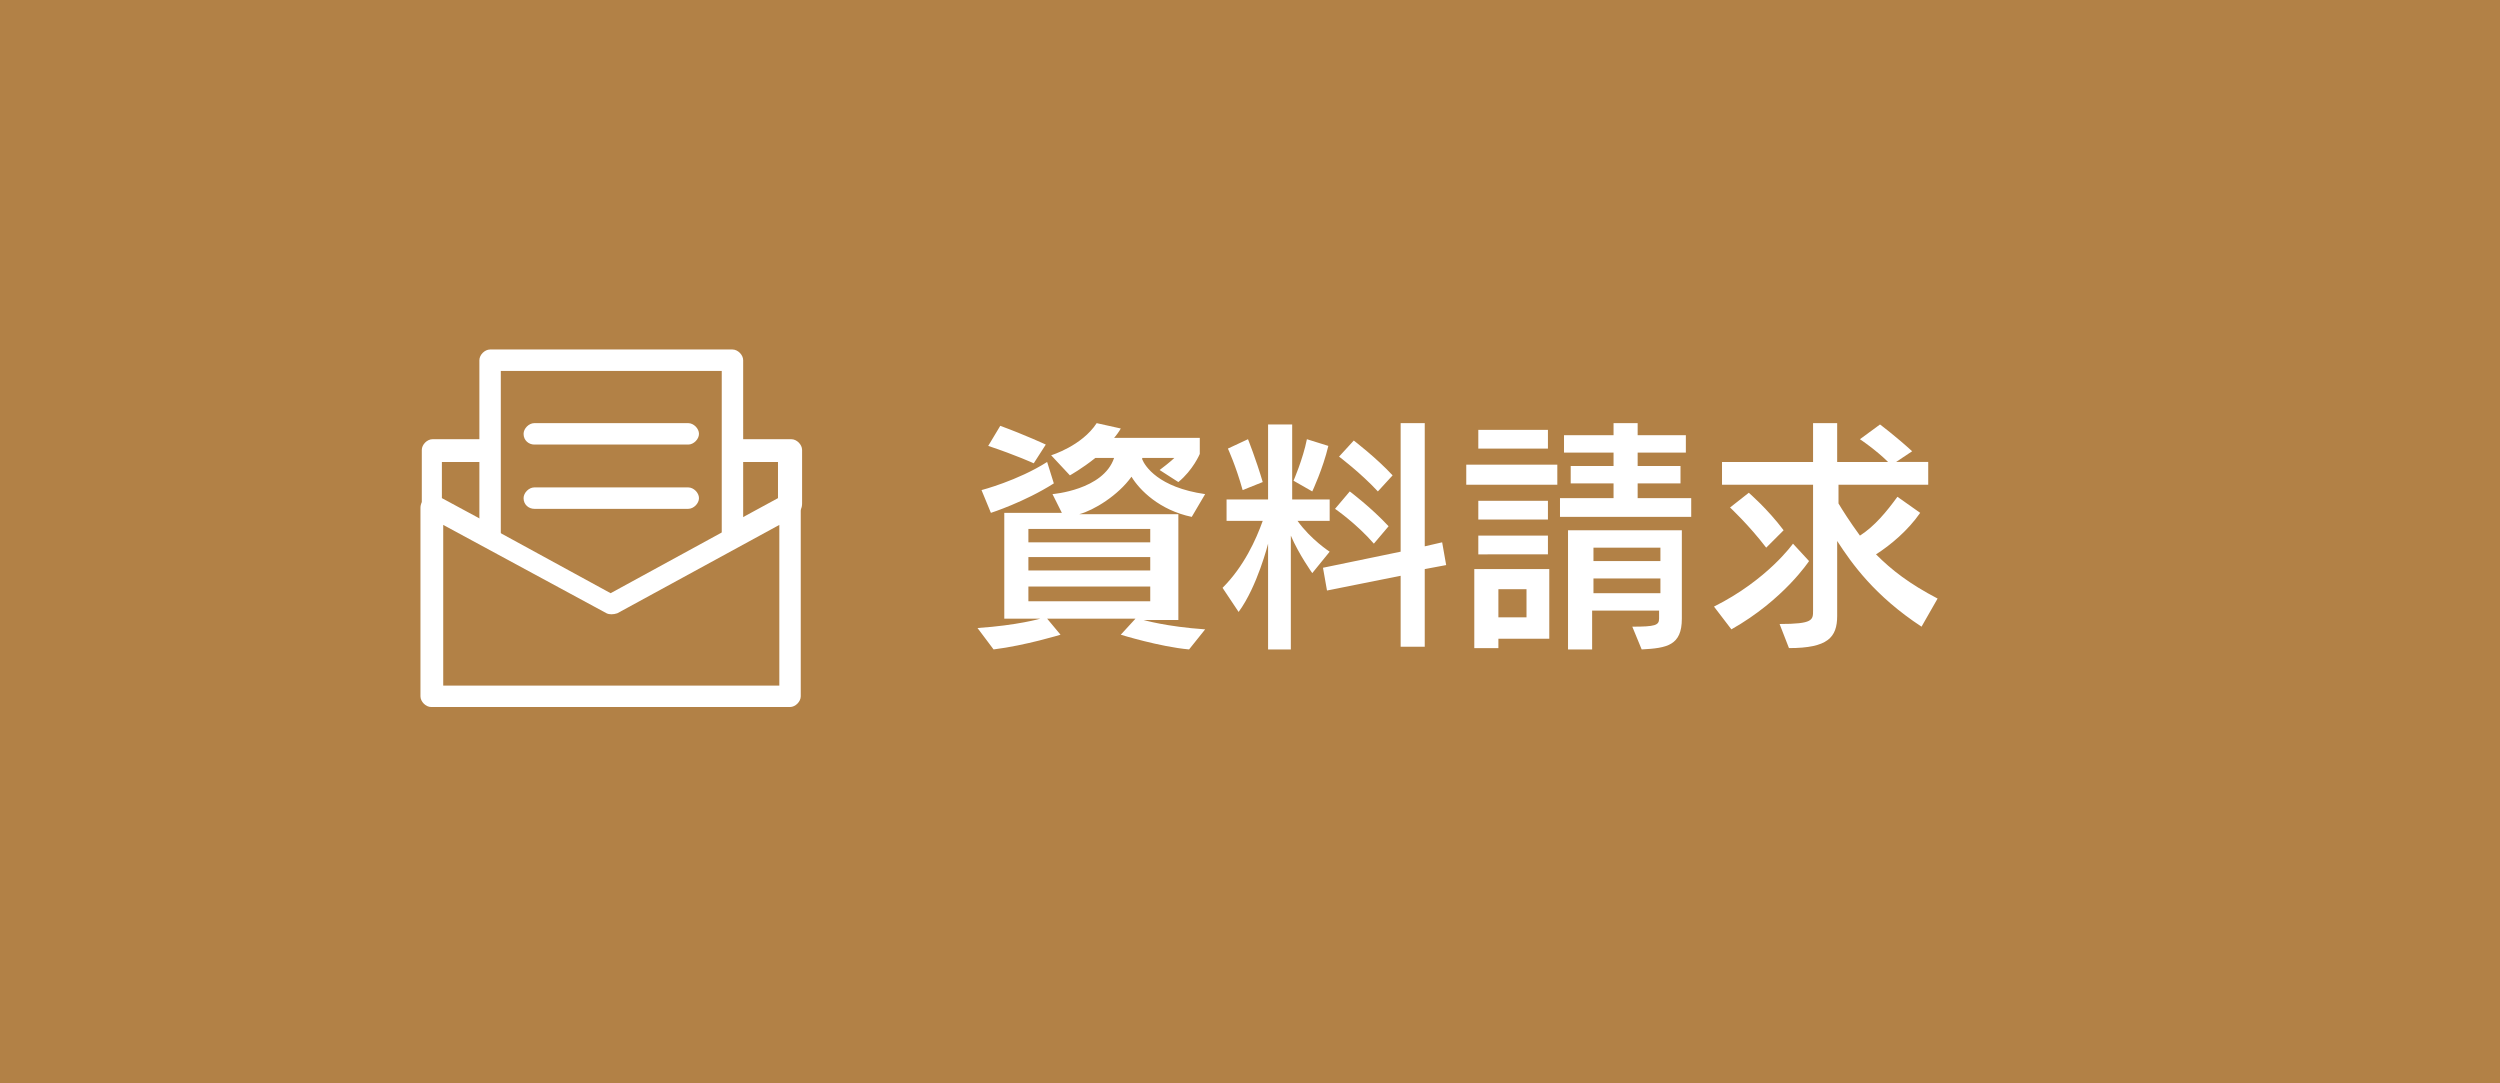
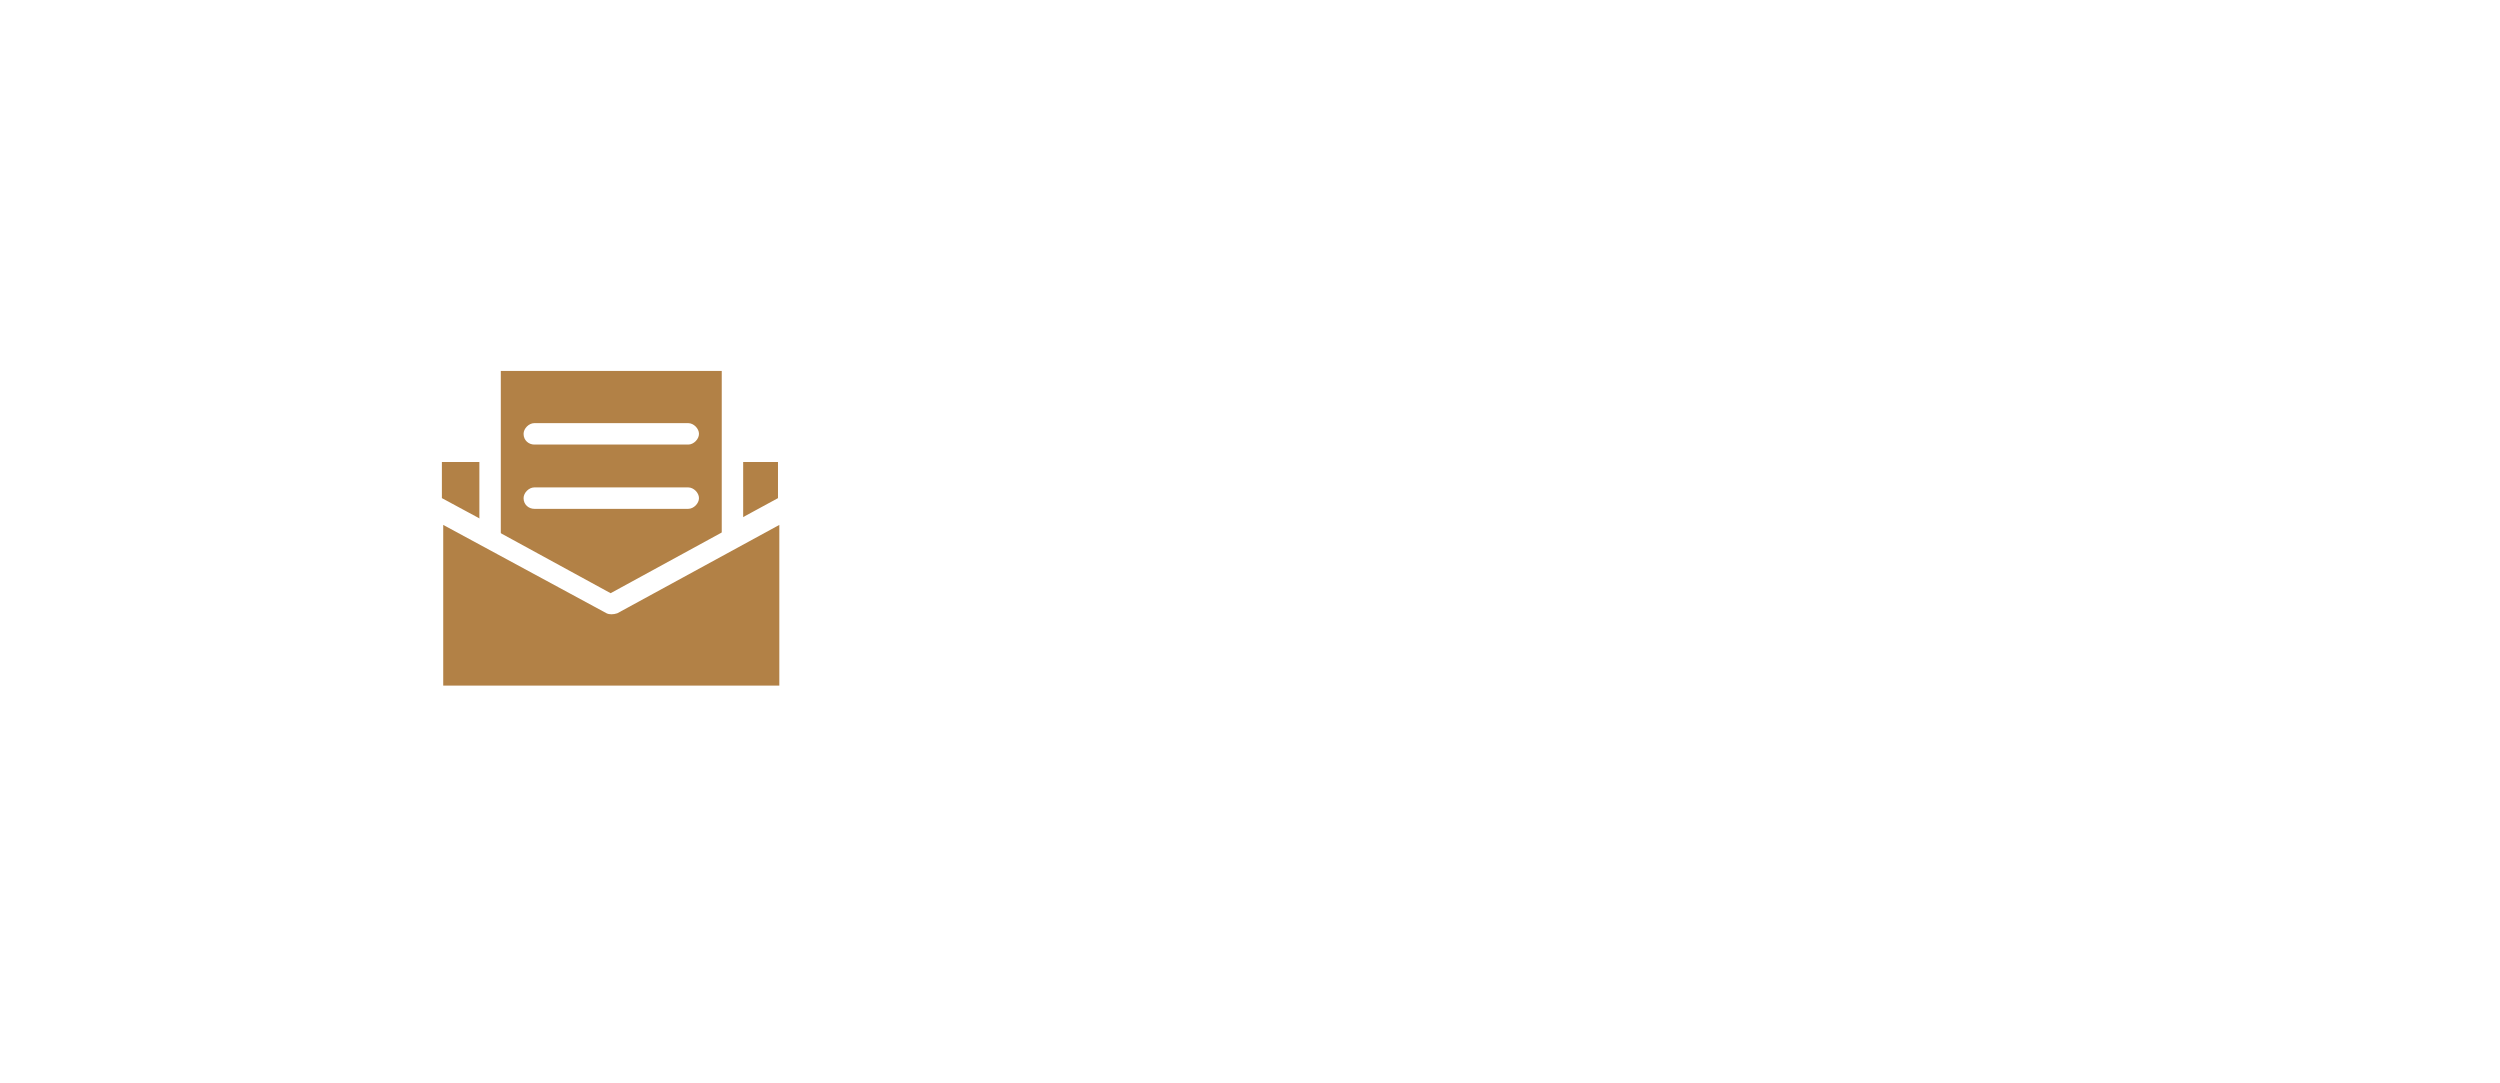
<svg xmlns="http://www.w3.org/2000/svg" version="1.1" id="レイヤー_1" x="0px" y="0px" viewBox="0 0 186.7 80.9" style="enable-background:new 0 0 186.7 80.9;" xml:space="preserve">
  <style type="text/css">
	.st0{fill:#B28146;}
	.st1{fill:#FFFFFF;}
	.st2{fill-rule:evenodd;clip-rule:evenodd;fill:#B28146;}
	.st3{fill-rule:evenodd;clip-rule:evenodd;fill:#FFFFFF;}
</style>
-   <rect class="st0" width="186.7" height="80.9" />
  <g>
    <g>
-       <path class="st1" d="M88.8,48.5c-2.2-0.2-5.1-1.1-5.1-1.1l1.1-1.2h-6.6l1,1.2c0,0-2.6,0.8-5,1.1L73,46.9c3-0.2,4.7-0.7,4.7-0.7H75    v-7.9h4.3l-0.7-1.4c0,0,3.8-0.3,4.6-2.7h-1.4c-1,0.8-1.9,1.3-1.9,1.3L78.5,34c0,0,2.3-0.7,3.4-2.4l1.8,0.4    c-0.1,0.2-0.4,0.6-0.5,0.7h6.4v1.2c0,0-0.5,1.2-1.6,2.1l-1.4-0.9c0.8-0.6,1.1-0.9,1.1-0.9h-2.4v0.1c0.2,0.5,1.2,2.1,4.7,2.6    l-1,1.7c-2.4-0.5-3.9-2-4.5-3c-1,1.4-2.8,2.5-3.9,2.8h7.4v7.9h-2.6c0,0,1.7,0.5,4.6,0.7L88.8,48.5z M78.7,36.1    c-2.2,1.4-4.7,2.2-4.7,2.2l-0.7-1.7c0,0,2.7-0.7,4.9-2.1L78.7,36.1z M77.2,34.6c0,0-1.3-0.6-3.4-1.3l0.9-1.5    c1.9,0.7,3.4,1.4,3.4,1.4L77.2,34.6z M85.9,39.5h-9.1v1h9.1V39.5z M85.9,41.6h-9.1v1h9.1V41.6z M85.9,43.8h-9.1v1.1h9.1V43.8z" />
      <path class="st1" d="M94.7,48.5v-7.9c0,0-0.8,3.2-2.2,5.1l-1.2-1.8c1.6-1.6,2.5-3.6,3-5h-2.7v-1.6h3.1v-5.6h1.8v5.6h2.8v1.6h-2.4    c1,1.4,2.4,2.3,2.4,2.3L98,42.8c0,0-1-1.4-1.6-2.8v8.5H94.7z M92.8,36.6c-0.5-1.8-1.1-3.1-1.1-3.1l1.5-0.7c0,0,0.6,1.5,1.1,3.2    L92.8,36.6z M96.6,35.9c0,0,0.7-1.6,1-3.1l1.6,0.5C98.8,35,98,36.7,98,36.7L96.6,35.9z M104.6,48.5V43l-5.5,1.1l-0.3-1.7l5.8-1.2    v-9.6h1.8v9.2l1.3-0.3l0.3,1.7l-1.6,0.3v5.8H104.6z M102.6,40.6c-1.3-1.5-2.9-2.6-2.9-2.6l1.1-1.3c0,0,1.6,1.2,2.9,2.6L102.6,40.6    z M102.9,36.7c-1.3-1.4-2.9-2.6-2.9-2.6l1.1-1.2c0,0,1.7,1.3,2.9,2.6L102.9,36.7z" />
-       <path class="st1" d="M109.5,36.2v-1.5h6.8v1.5H109.5z M111.9,47.7v0.7h-1.8v-5.9h5.6v5.2H111.9z M110.4,33.5v-1.4h5.2v1.4H110.4z     M110.4,41.3V40h5.2v1.4H110.4z M110.4,38.8v-1.4h5.2v1.4H110.4z M114,44h-2.1v2.1h2.1V44z M116.5,38.6v-1.4h4v-1.1h-3.2v-1.3h3.2    v-1h-3.7v-1.3h3.7v-0.9h1.8v0.9h3.6v1.3h-3.6v1h3.2v1.3h-3.2v1.1h4v1.4H116.5z M121.9,46.8c1.7,0,2-0.1,2-0.6v-0.6h-5v2.9h-1.8    v-8.9h8.5v6.6c0,2-1.1,2.2-3,2.3L121.9,46.8z M124,40.9h-5v1h5V40.9z M124,43.2h-5v1.1h5V43.2z" />
-       <path class="st1" d="M128,45.3c4-2,5.9-4.7,5.9-4.7l1.2,1.3c0,0-1.9,2.9-5.8,5.1L128,45.3z M143.5,46.8c-3.5-2.3-5.2-4.7-6.3-6.4    V46c0,1.6-0.7,2.4-3.6,2.4l-0.7-1.8c2.5,0,2.5-0.3,2.5-1v-9.4h-6.8v-1.7h6.8v-2.9h1.8v2.9h3.8c-0.9-0.9-2.1-1.7-2.1-1.7l1.5-1.1    c0,0,1.2,0.9,2.4,2l-1.2,0.8h2.4v1.7h-6.7v1.4c0.3,0.5,0.8,1.3,1.6,2.4c1.1-0.7,2-1.8,2.8-2.9l1.7,1.2c-0.9,1.3-2.2,2.4-3.3,3.1    c1.2,1.2,2.5,2.2,4.6,3.3L143.5,46.8z M131.9,40.9c-1.3-1.7-2.7-3-2.7-3l1.4-1.1c0,0,1.4,1.2,2.6,2.8L131.9,40.9z" />
    </g>
  </g>
  <g>
    <polygon class="st2" points="45.6,44.9 59,37.7 59,33.7 32.3,33.7 32.3,37.7 45.6,44.9  " />
    <path class="st3" d="M45.3,45.6c0.2,0.1,0.5,0.1,0.8,0l13.4-7.3c0.3-0.1,0.4-0.4,0.4-0.7v-4c0-0.4-0.4-0.8-0.8-0.8H32.3   c-0.4,0-0.8,0.4-0.8,0.8v4c0,0.3,0.2,0.6,0.4,0.7L45.3,45.6L45.3,45.6z M45.6,44l-12.6-6.8v-2.7h25.1v2.7L45.6,44L45.6,44L45.6,44z   " />
    <polygon class="st2" points="54.7,26.9 36.6,26.9 36.6,49.2 54.7,49.2 54.7,26.9  " />
    <path class="st3" d="M55.5,26.9c0-0.4-0.4-0.8-0.8-0.8H36.6c-0.4,0-0.8,0.4-0.8,0.8v22.3c0,0.4,0.4,0.8,0.8,0.8h18.1   c0.4,0,0.8-0.4,0.8-0.8V26.9L55.5,26.9z M53.9,27.7v20.7H37.4V27.7H53.9L53.9,27.7z M39.9,38h11.5c0.4,0,0.8-0.4,0.8-0.8   c0-0.4-0.4-0.8-0.8-0.8H39.9c-0.4,0-0.8,0.4-0.8,0.8C39.1,37.7,39.5,38,39.9,38L39.9,38z M39.9,33.2h11.5c0.4,0,0.8-0.4,0.8-0.8   c0-0.4-0.4-0.8-0.8-0.8H39.9c-0.4,0-0.8,0.4-0.8,0.8C39.1,32.9,39.5,33.2,39.9,33.2L39.9,33.2z" />
    <polygon class="st2" points="59,37.9 45.6,45.1 32.3,37.9 32.3,52 59,52 59,37.9  " />
    <path class="st3" d="M59.8,37.9c0-0.3-0.1-0.5-0.4-0.7c-0.2-0.1-0.5-0.2-0.8,0l-13,7.1c-2.2-1.2-13-7.1-13-7.1   c-0.2-0.1-0.6-0.1-0.8,0c-0.2,0.1-0.4,0.4-0.4,0.7V52c0,0.4,0.4,0.8,0.8,0.8H59c0.4,0,0.8-0.4,0.8-0.8V37.9L59.8,37.9z M58.2,39.2   c0,0,0,9.2,0,12c0,0-20.8,0-25.1,0c0-2.3,0-9.1,0-12l12.2,6.6c0.2,0.1,0.5,0.1,0.8,0L58.2,39.2L58.2,39.2L58.2,39.2z" />
  </g>
</svg>